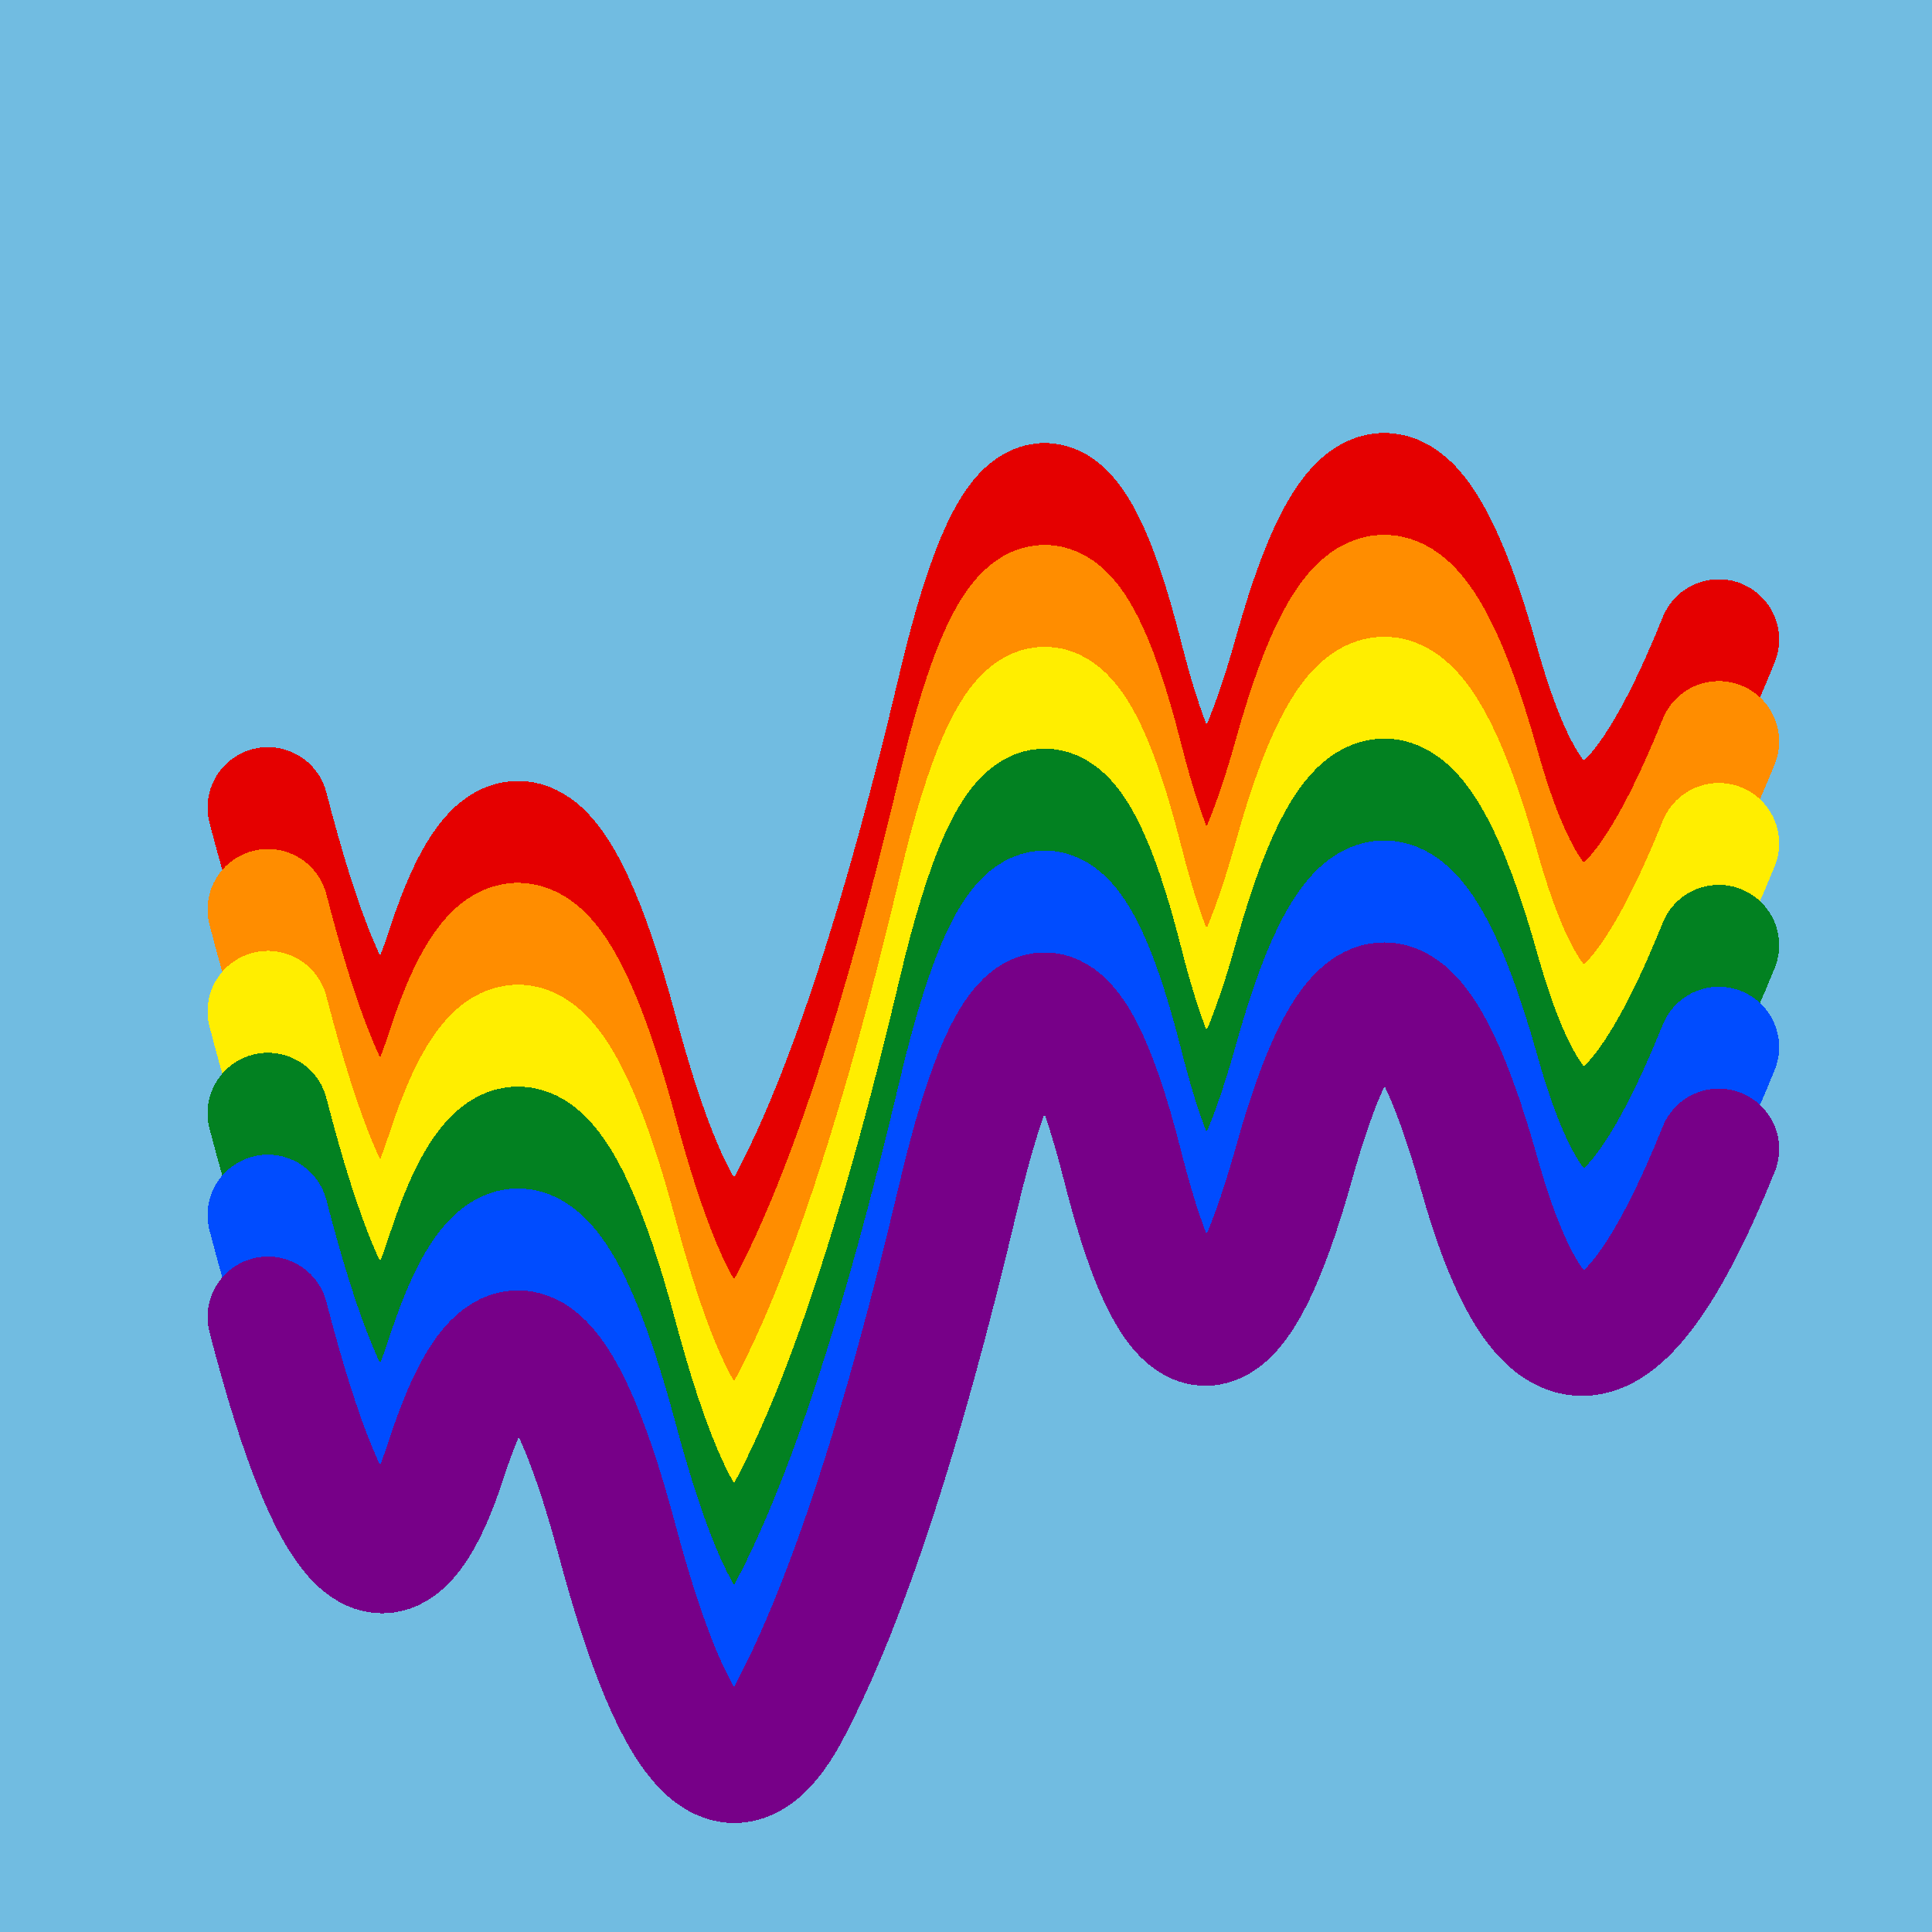
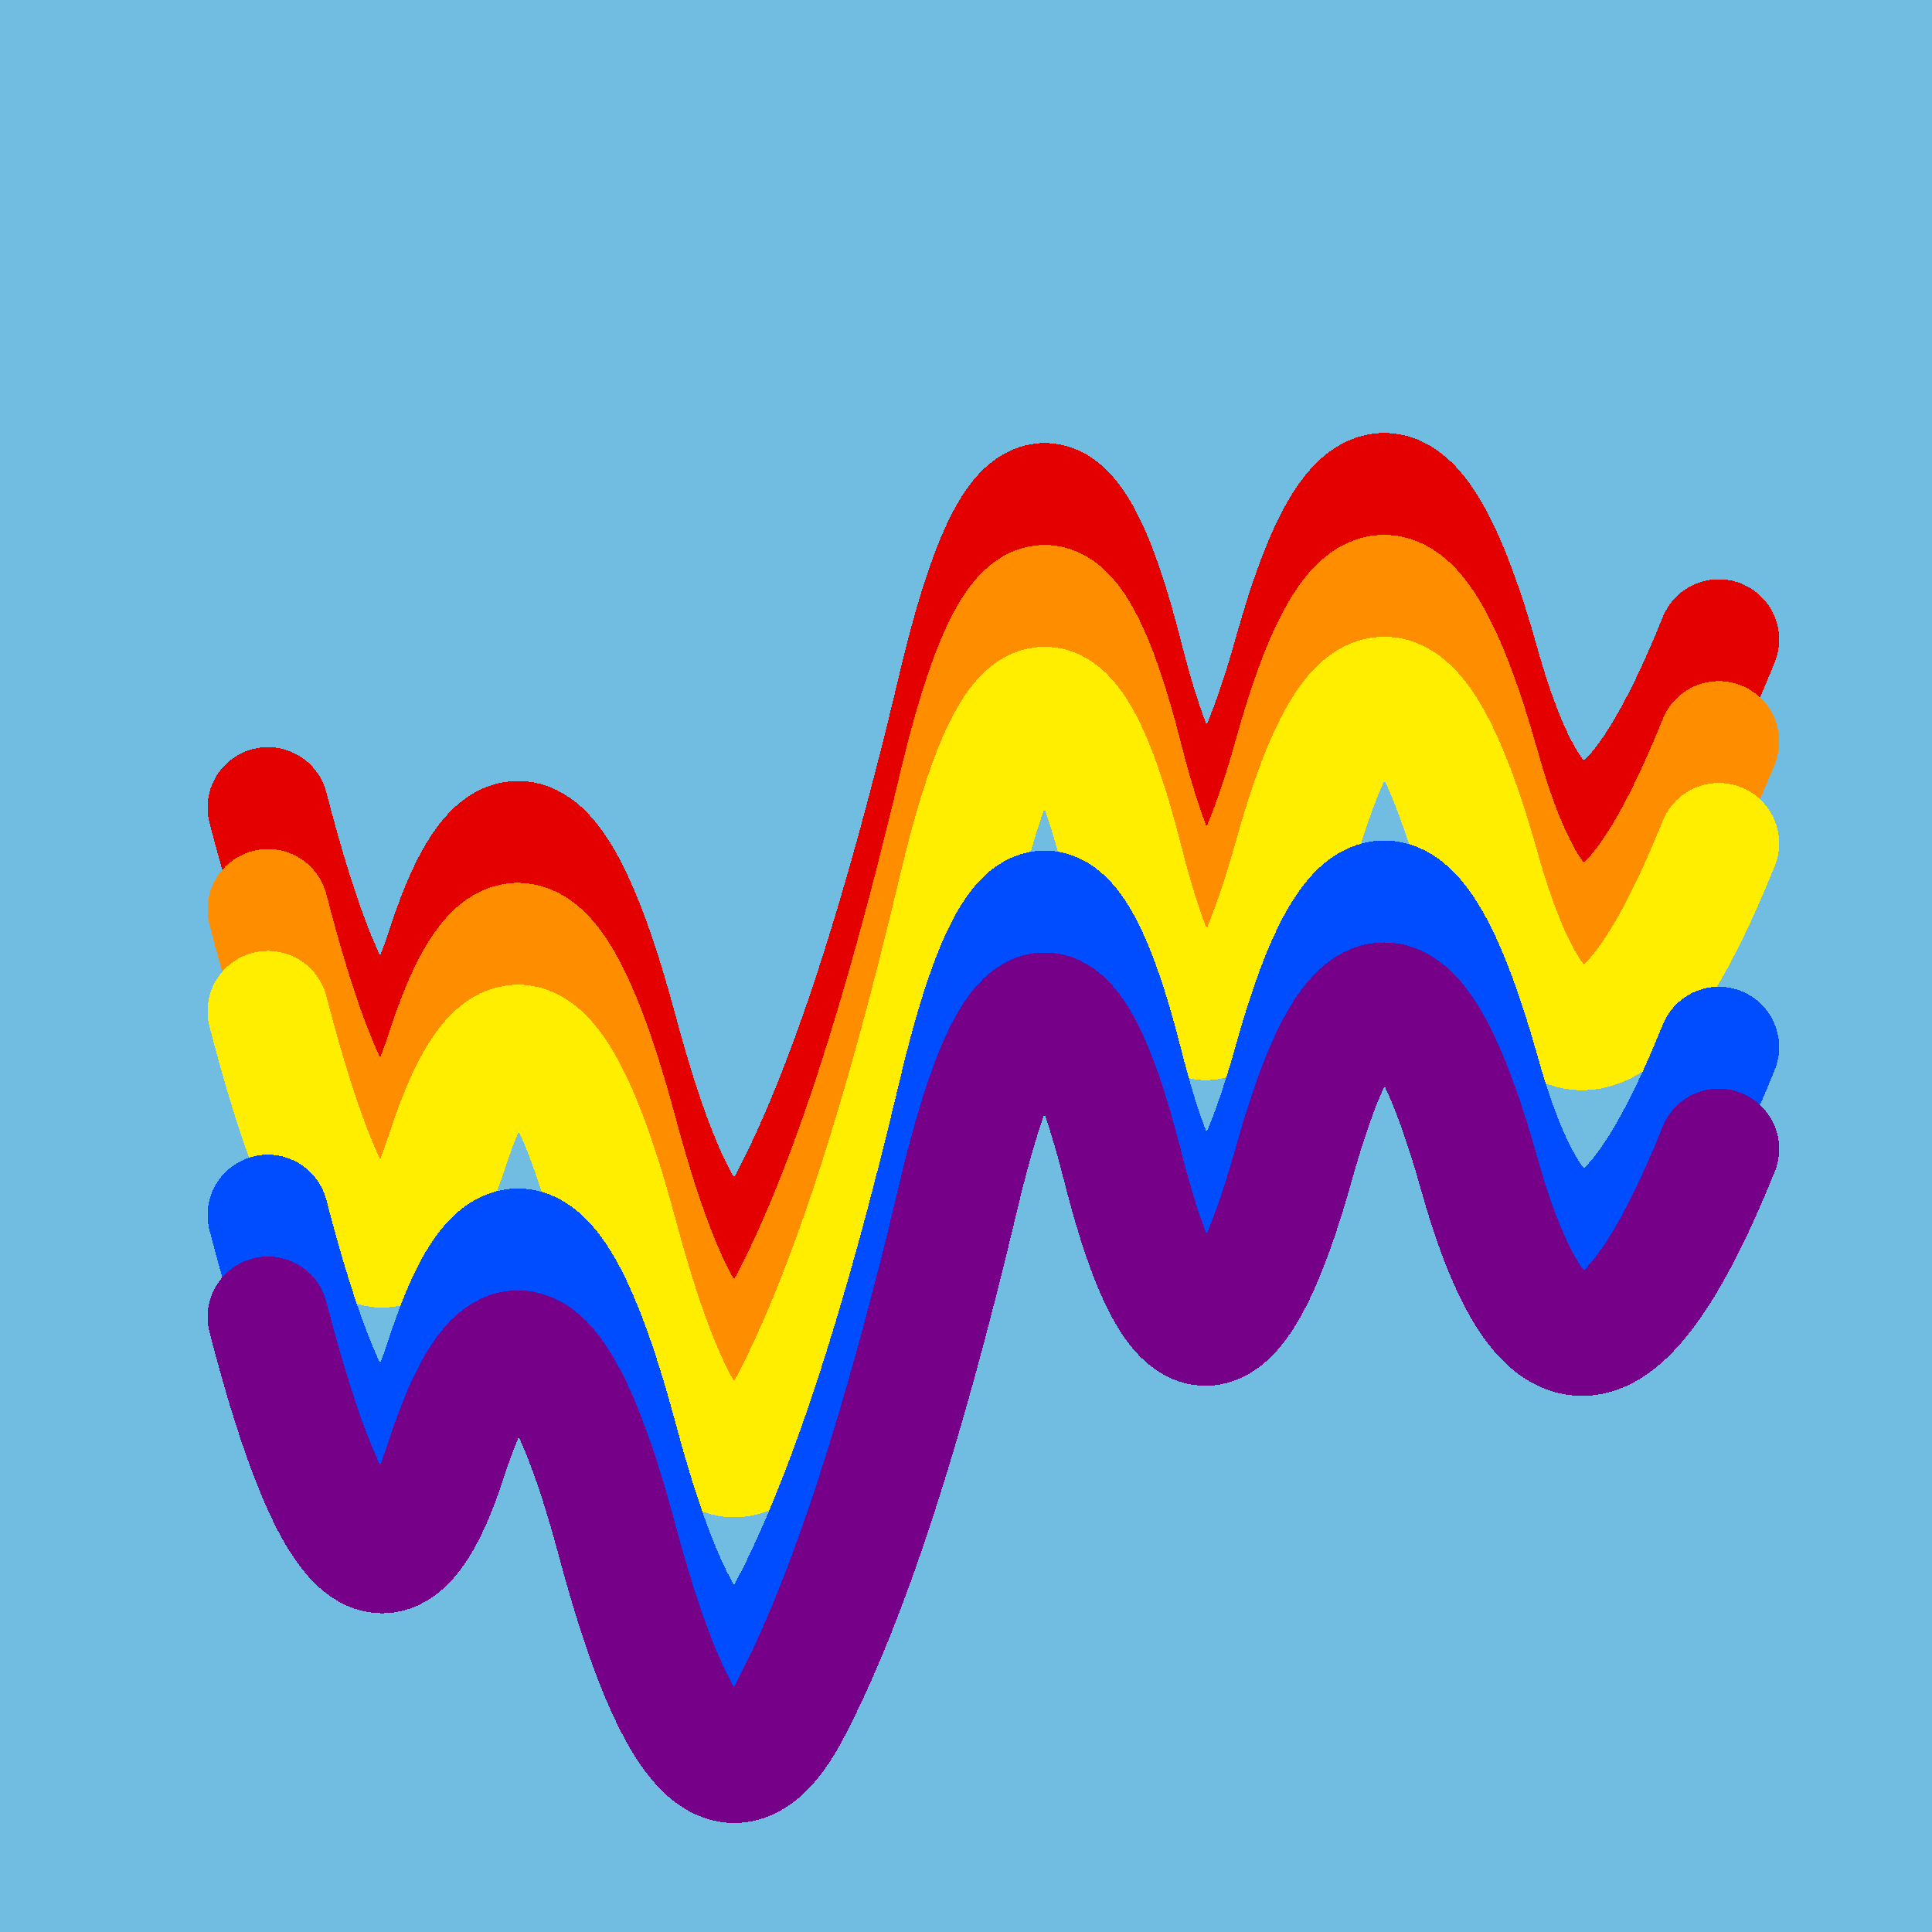
<svg xmlns="http://www.w3.org/2000/svg" width="1024" height="1024" viewBox="0 0 1024 1024" shape-rendering="crispEdges">
  <rect width="1024" height="1024" fill="#71BCE1" />
  <path d="M142,428 Q195,633,237,502,280,371,327,546,374,722,419,636,464,550,508,364,552,178,595,348,638,518,686,346,734,174,784,352,834,530,911,339" fill="transparent" stroke="#E50000" stroke-width="64" stroke-linecap="round" transform="translate(0,0)" />
  <path d="M142,428 Q195,633,237,502,280,371,327,546,374,722,419,636,464,550,508,364,552,178,595,348,638,518,686,346,734,174,784,352,834,530,911,339" fill="transparent" stroke="#FF8D00" stroke-width="64" stroke-linecap="round" transform="translate(0,54)" />
  <path d="M142,428 Q195,633,237,502,280,371,327,546,374,722,419,636,464,550,508,364,552,178,595,348,638,518,686,346,734,174,784,352,834,530,911,339" fill="transparent" stroke="#FFEE00" stroke-width="64" stroke-linecap="round" transform="translate(0,108)" />
-   <path d="M142,428 Q195,633,237,502,280,371,327,546,374,722,419,636,464,550,508,364,552,178,595,348,638,518,686,346,734,174,784,352,834,530,911,339" fill="transparent" stroke="#028121" stroke-width="64" stroke-linecap="round" transform="translate(0,162)" />
  <path d="M142,428 Q195,633,237,502,280,371,327,546,374,722,419,636,464,550,508,364,552,178,595,348,638,518,686,346,734,174,784,352,834,530,911,339" fill="transparent" stroke="#004CFF" stroke-width="64" stroke-linecap="round" transform="translate(0,216)" />
  <path d="M142,428 Q195,633,237,502,280,371,327,546,374,722,419,636,464,550,508,364,552,178,595,348,638,518,686,346,734,174,784,352,834,530,911,339" fill="transparent" stroke="#770088" stroke-width="64" stroke-linecap="round" transform="translate(0,270)" />
</svg>